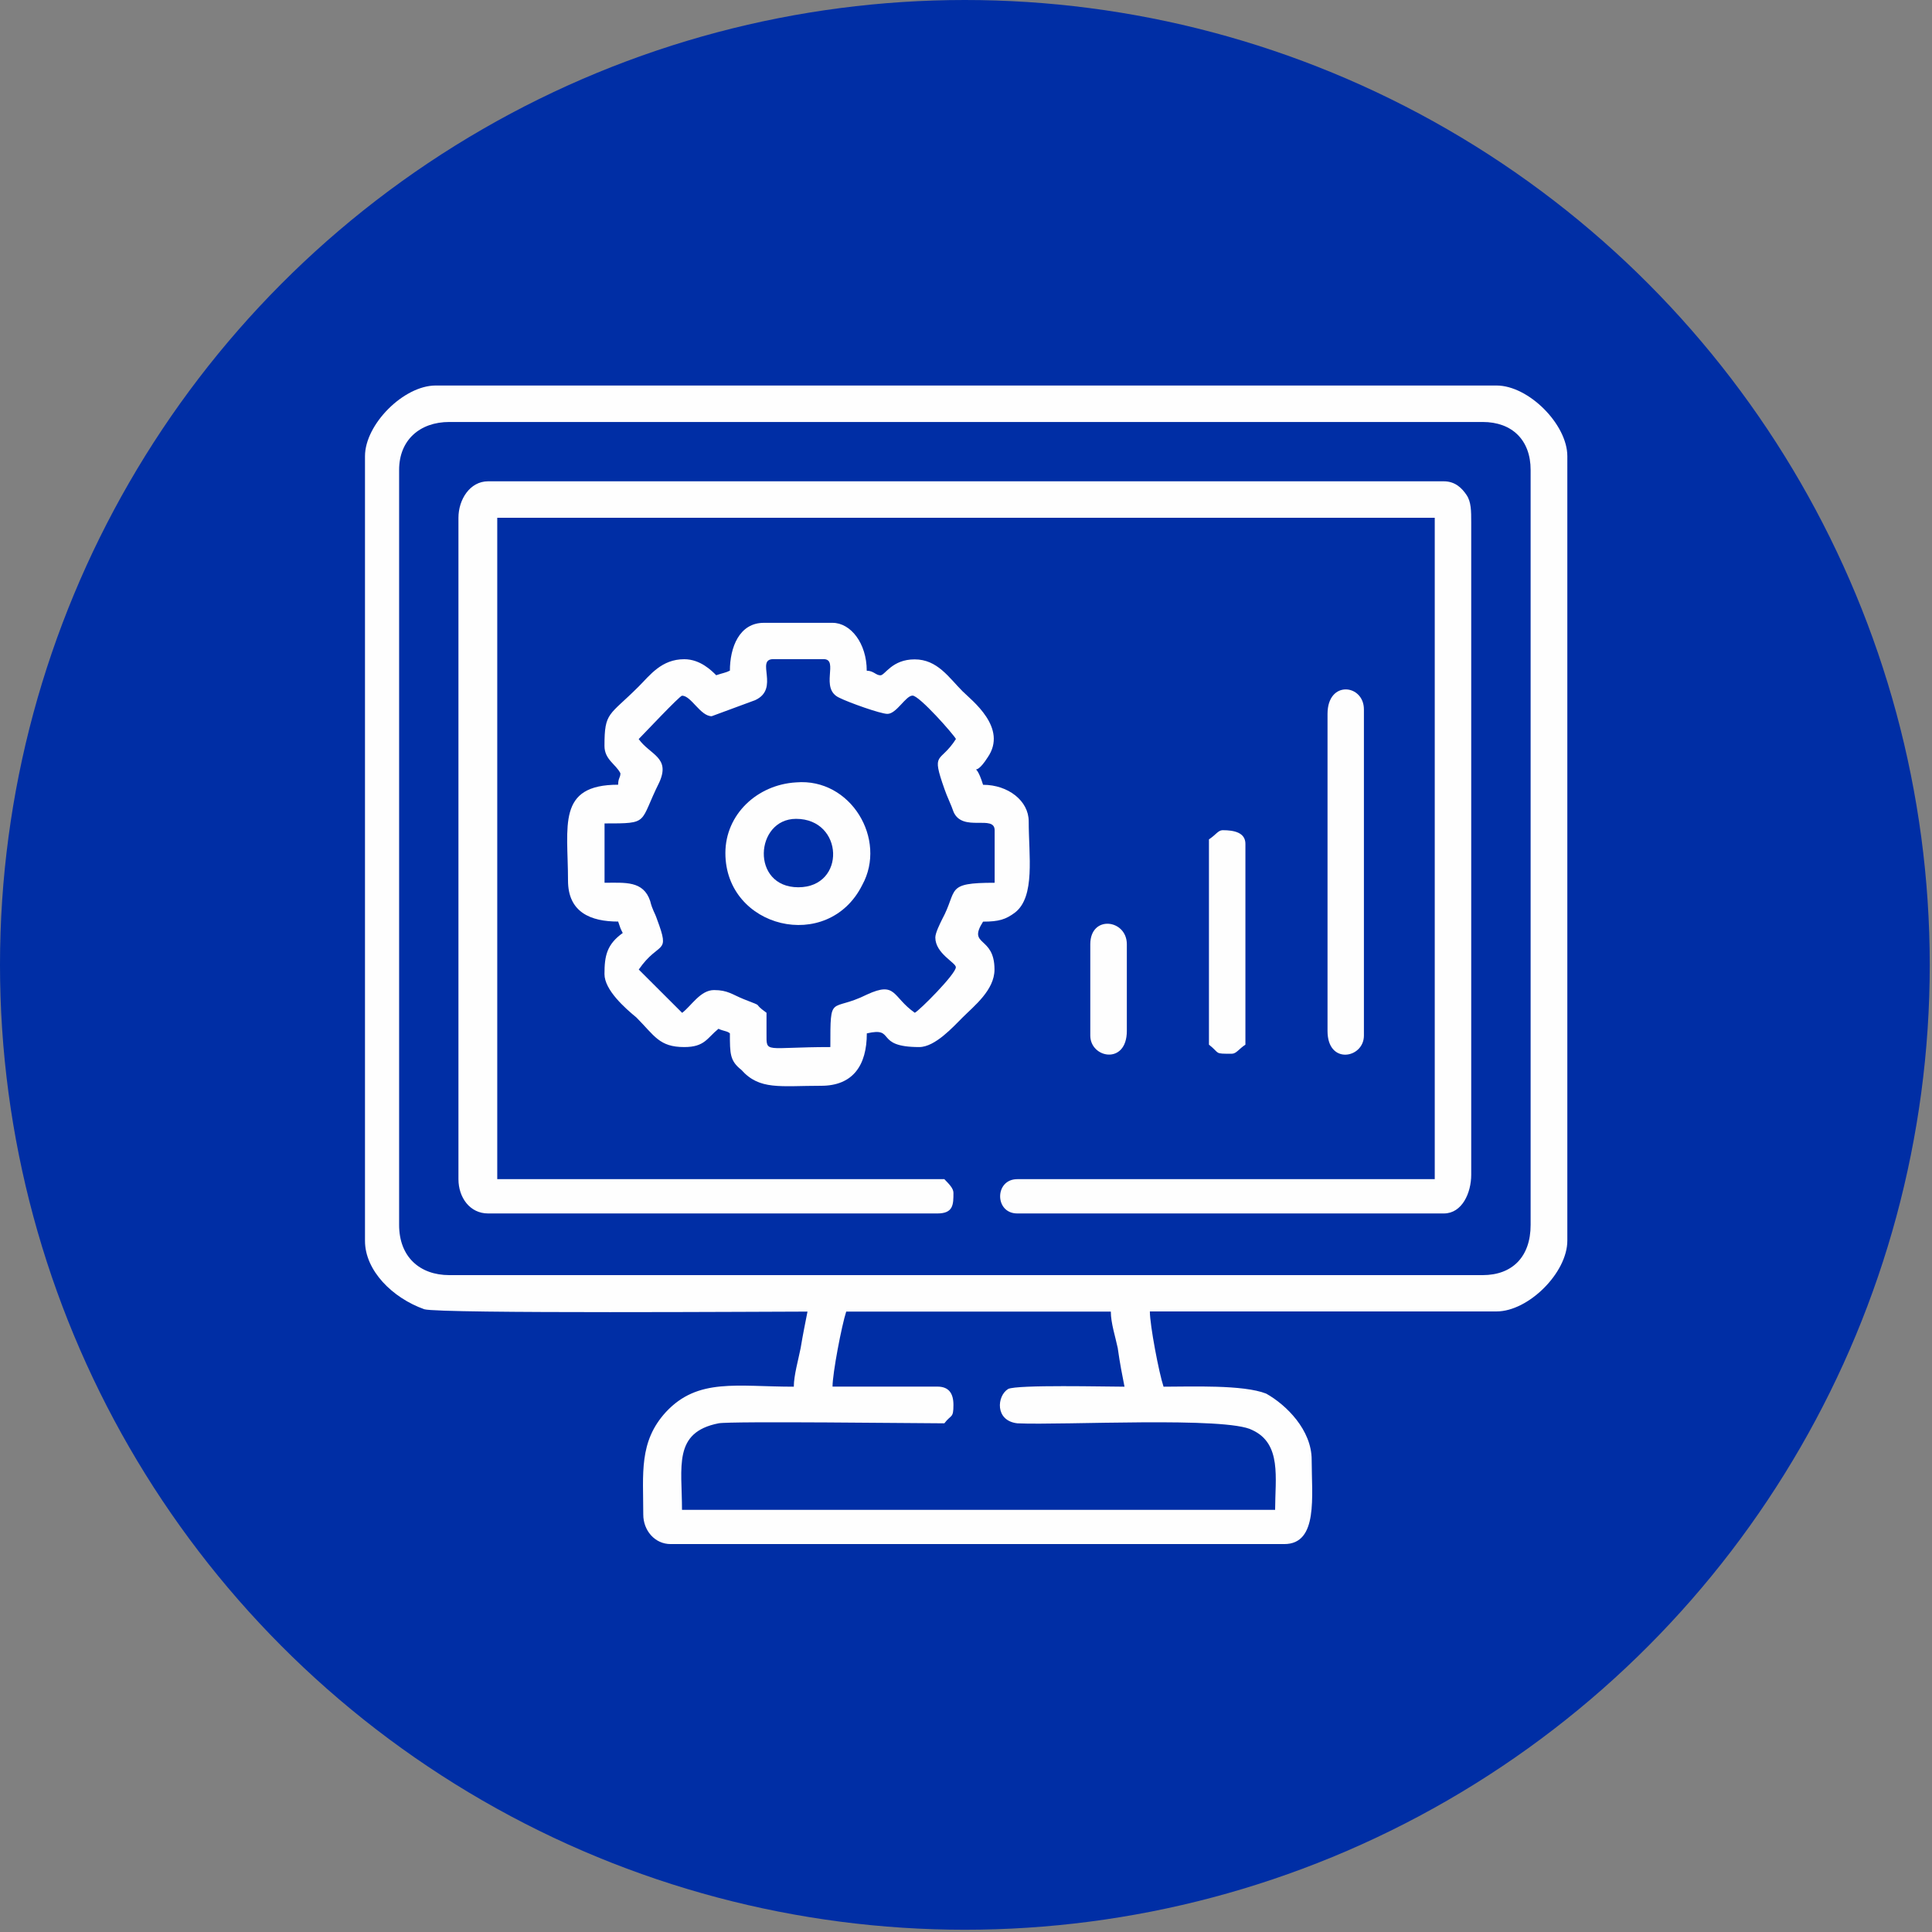
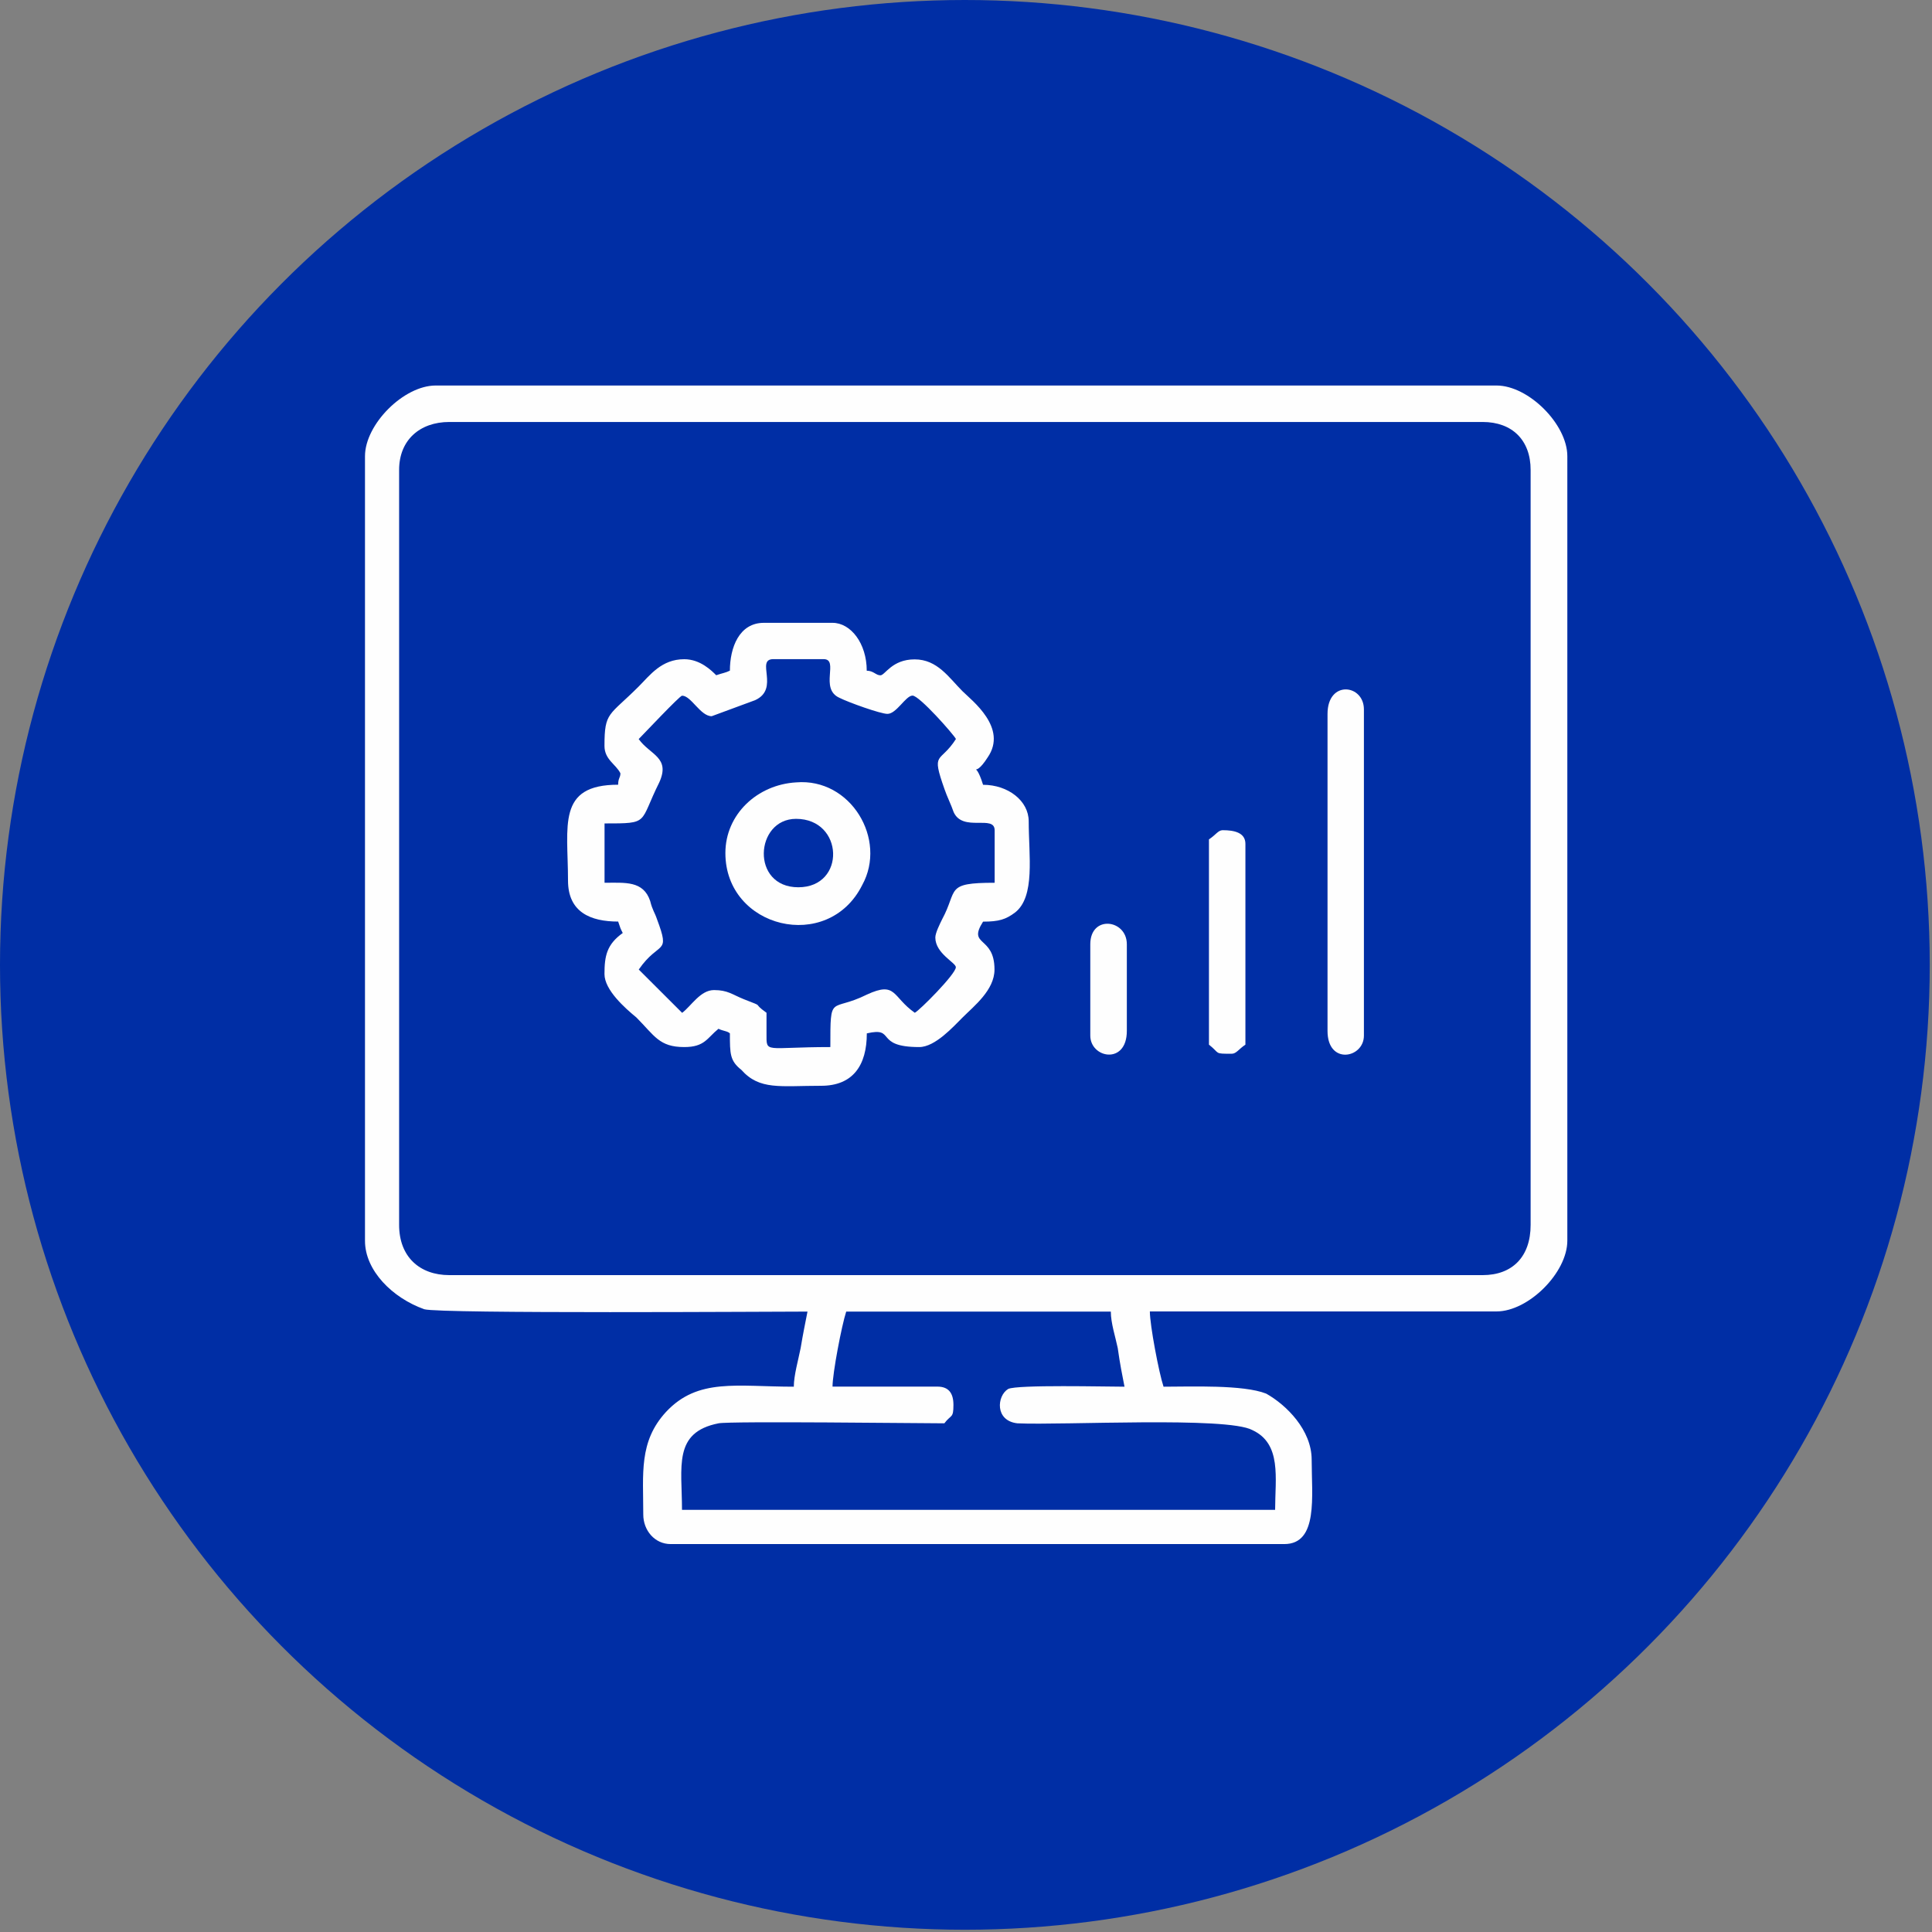
<svg xmlns="http://www.w3.org/2000/svg" version="1.1" id="Layer_1" x="0px" y="0px" width="24px" height="24px" viewBox="0 0 24 24" enable-background="new 0 0 24 24" xml:space="preserve">
  <rect x="0" y="0" width="24" height="24" fill="#808080" stroke="none" />
  <g id="Layer_x0020_1">
-     <rect fill="none" width="24" height="24" />
    <circle fill="#002EA5" cx="11.986" cy="11.986" r="11.986" />
    <g id="_533277296">
      <path fill="#FEFEFE" d="M10.512,16.293h3.287c0,0.143,0.057,0.313,0.086,0.453c0.027,0.197,0.057,0.34,0.084,0.48    c-0.227,0-1.33-0.027-1.445,0.028c-0.141,0.085-0.168,0.396,0.115,0.427c0.565,0.026,2.605-0.087,2.918,0.084    c0.367,0.17,0.283,0.596,0.283,0.991H8.472c0-0.538-0.113-0.963,0.454-1.075c0.142-0.029,2.521,0,2.805,0    c0.085-0.113,0.113-0.058,0.113-0.228c0-0.144-0.057-0.228-0.199-0.228h-1.303C10.342,17.059,10.456,16.463,10.512,16.293z     M4.958,15.216V5.837c0-0.368,0.255-0.595,0.624-0.595h12.836c0.368,0,0.596,0.227,0.596,0.595v9.379    c0,0.397-0.228,0.624-0.596,0.624H5.582C5.214,15.84,4.958,15.613,4.958,15.216z M4.534,5.667v9.747    c0,0.369,0.34,0.709,0.737,0.85c0.198,0.057,4.363,0.029,4.76,0.029c-0.028,0.143-0.057,0.283-0.085,0.453    c-0.028,0.143-0.085,0.34-0.085,0.48c-0.708,0-1.19-0.112-1.587,0.313c-0.34,0.369-0.283,0.766-0.283,1.275    c0,0.197,0.142,0.367,0.34,0.367h7.623c0.424,0,0.34-0.595,0.34-1.048c0-0.368-0.313-0.68-0.565-0.821    c-0.285-0.113-0.937-0.086-1.275-0.086c-0.057-0.17-0.17-0.765-0.17-0.935h4.307c0.396,0,0.879-0.481,0.879-0.879V5.667    c0-0.396-0.482-0.878-0.879-0.878H5.412C5.015,4.789,4.534,5.271,4.534,5.667z" />
-       <path fill="#FEFEFE" d="M5.695,6.432v8.216c0,0.228,0.142,0.426,0.368,0.426h5.582c0.199,0,0.199-0.113,0.199-0.256    c0-0.057-0.057-0.112-0.113-0.17H6.177V6.432h11.646v8.216h-5.186c-0.284,0-0.284,0.426,0,0.426h5.299    c0.227,0,0.34-0.256,0.34-0.481V6.489c0-0.142,0-0.255-0.058-0.34c-0.057-0.085-0.141-0.17-0.282-0.17H6.063    C5.837,5.979,5.695,6.206,5.695,6.432z" />
      <path fill="#FEFEFE" d="M7.934,9.181c0.057-0.057,0.51-0.539,0.539-0.539c0.113,0,0.227,0.255,0.368,0.255L9.38,8.698    c0.312-0.142,0-0.51,0.227-0.51h0.624c0.198,0-0.057,0.368,0.198,0.481c0.113,0.057,0.51,0.199,0.595,0.199    c0.113,0,0.227-0.227,0.312-0.227s0.51,0.482,0.539,0.539c-0.199,0.312-0.312,0.142-0.142,0.623    c0.028,0.085,0.085,0.199,0.113,0.284c0.113,0.255,0.51,0.028,0.51,0.227v0.652c-0.623,0-0.453,0.085-0.652,0.453    c-0.028,0.057-0.085,0.17-0.085,0.227c0,0.199,0.255,0.312,0.255,0.369c0,0.085-0.454,0.54-0.51,0.566    c-0.283-0.198-0.227-0.396-0.595-0.226c-0.454,0.226-0.454-0.028-0.454,0.652c-0.822,0-0.793,0.085-0.793-0.17    c0-0.085,0-0.17,0-0.256c-0.198-0.141,0-0.058-0.283-0.169c-0.142-0.057-0.198-0.113-0.369-0.113c-0.17,0-0.283,0.198-0.396,0.283    l-0.539-0.538c0.255-0.369,0.397-0.17,0.227-0.624c-0.028-0.085-0.057-0.113-0.085-0.227c-0.085-0.255-0.312-0.227-0.567-0.227    v-0.737c0.567,0,0.425,0,0.68-0.51C8.331,9.407,8.076,9.379,7.934,9.181z M9.067,8.331C9.01,8.359,8.982,8.359,8.897,8.388    C8.84,8.331,8.699,8.189,8.5,8.189c-0.283,0-0.425,0.198-0.567,0.34C7.565,8.897,7.509,8.84,7.509,9.266    c0,0.17,0.142,0.227,0.198,0.34c0,0.057-0.028,0.057-0.028,0.142c-0.765,0-0.623,0.51-0.623,1.19c0,0.396,0.283,0.51,0.623,0.51    c0.028,0.085,0.028,0.085,0.057,0.142c-0.198,0.142-0.227,0.284-0.227,0.51c0,0.198,0.255,0.423,0.396,0.539    c0.227,0.228,0.284,0.368,0.595,0.368c0.255,0,0.283-0.112,0.425-0.227c0.057,0.028,0.113,0.028,0.142,0.057    c0,0.255,0,0.34,0.142,0.453c0.227,0.255,0.481,0.198,0.992,0.198c0.396,0,0.567-0.256,0.567-0.651    c0.368-0.085,0.085,0.17,0.651,0.17c0.198,0,0.425-0.255,0.539-0.368c0.142-0.142,0.396-0.34,0.396-0.595    c0-0.425-0.34-0.284-0.142-0.595c0.198,0,0.283-0.028,0.397-0.113c0.254-0.198,0.17-0.708,0.17-1.133    c0-0.255-0.256-0.454-0.567-0.454c-0.113-0.368-0.142-0.028,0.057-0.34c0.254-0.368-0.198-0.708-0.312-0.822    c-0.17-0.17-0.312-0.396-0.595-0.396c-0.283,0-0.368,0.198-0.425,0.198s-0.085-0.057-0.17-0.057c0-0.34-0.199-0.595-0.425-0.595    h-0.85C9.181,7.735,9.067,8.047,9.067,8.331z" />
      <path fill="#FEFEFE" d="M16.491,8.869v3.938c0,0.426,0.452,0.34,0.452,0.058V8.812C16.943,8.5,16.491,8.444,16.491,8.869z" />
      <path fill="#FEFEFE" d="M9.917,11.022c-0.595,0-0.539-0.85-0.028-0.85C10.484,10.172,10.512,11.022,9.917,11.022z M9.011,10.597    c0,0.935,1.275,1.247,1.7,0.397c0.312-0.567-0.142-1.332-0.821-1.275C9.407,9.747,9.011,10.116,9.011,10.597z" />
      <path fill="#FEFEFE" d="M15.018,10.427v2.55c0.143,0.113,0.058,0.113,0.283,0.113c0.057,0,0.086-0.057,0.17-0.113v-2.494    c0-0.142-0.142-0.17-0.283-0.17C15.131,10.314,15.104,10.371,15.018,10.427z" />
      <path fill="#FEFEFE" d="M13.544,11.73v1.134c0,0.282,0.454,0.368,0.454-0.058V11.73C13.998,11.419,13.544,11.362,13.544,11.73z" />
    </g>
  </g>
</svg>